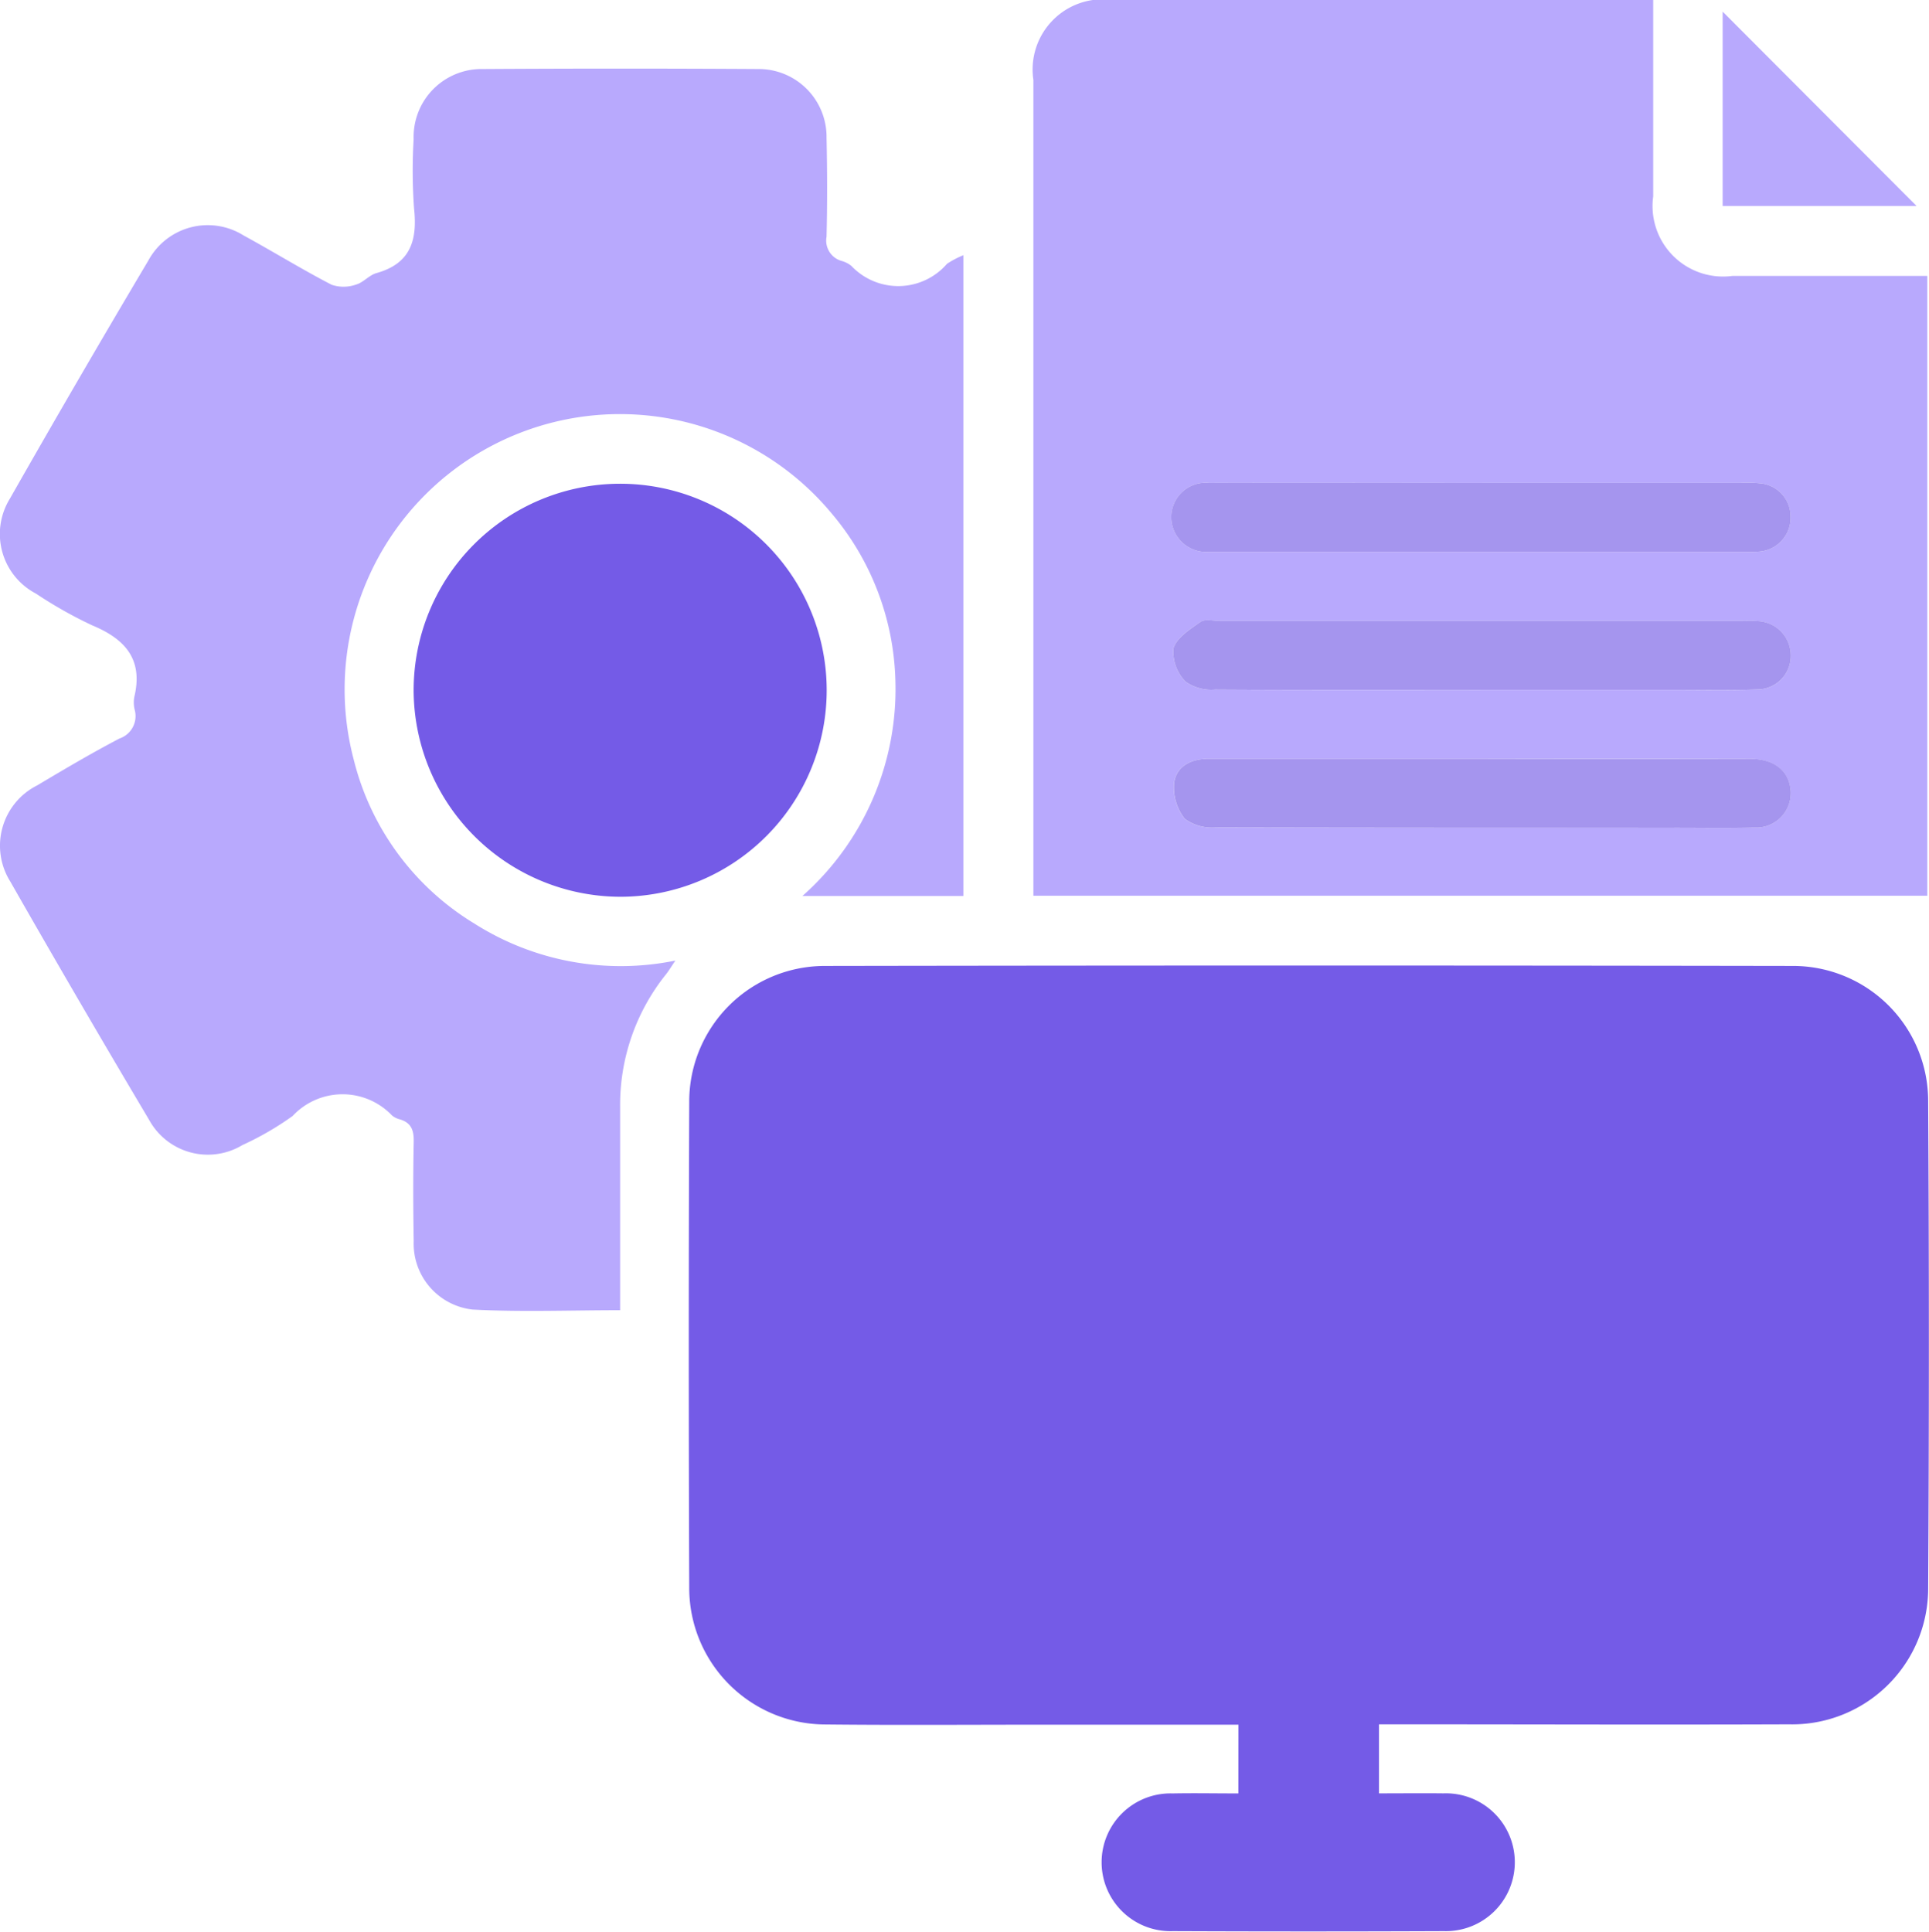
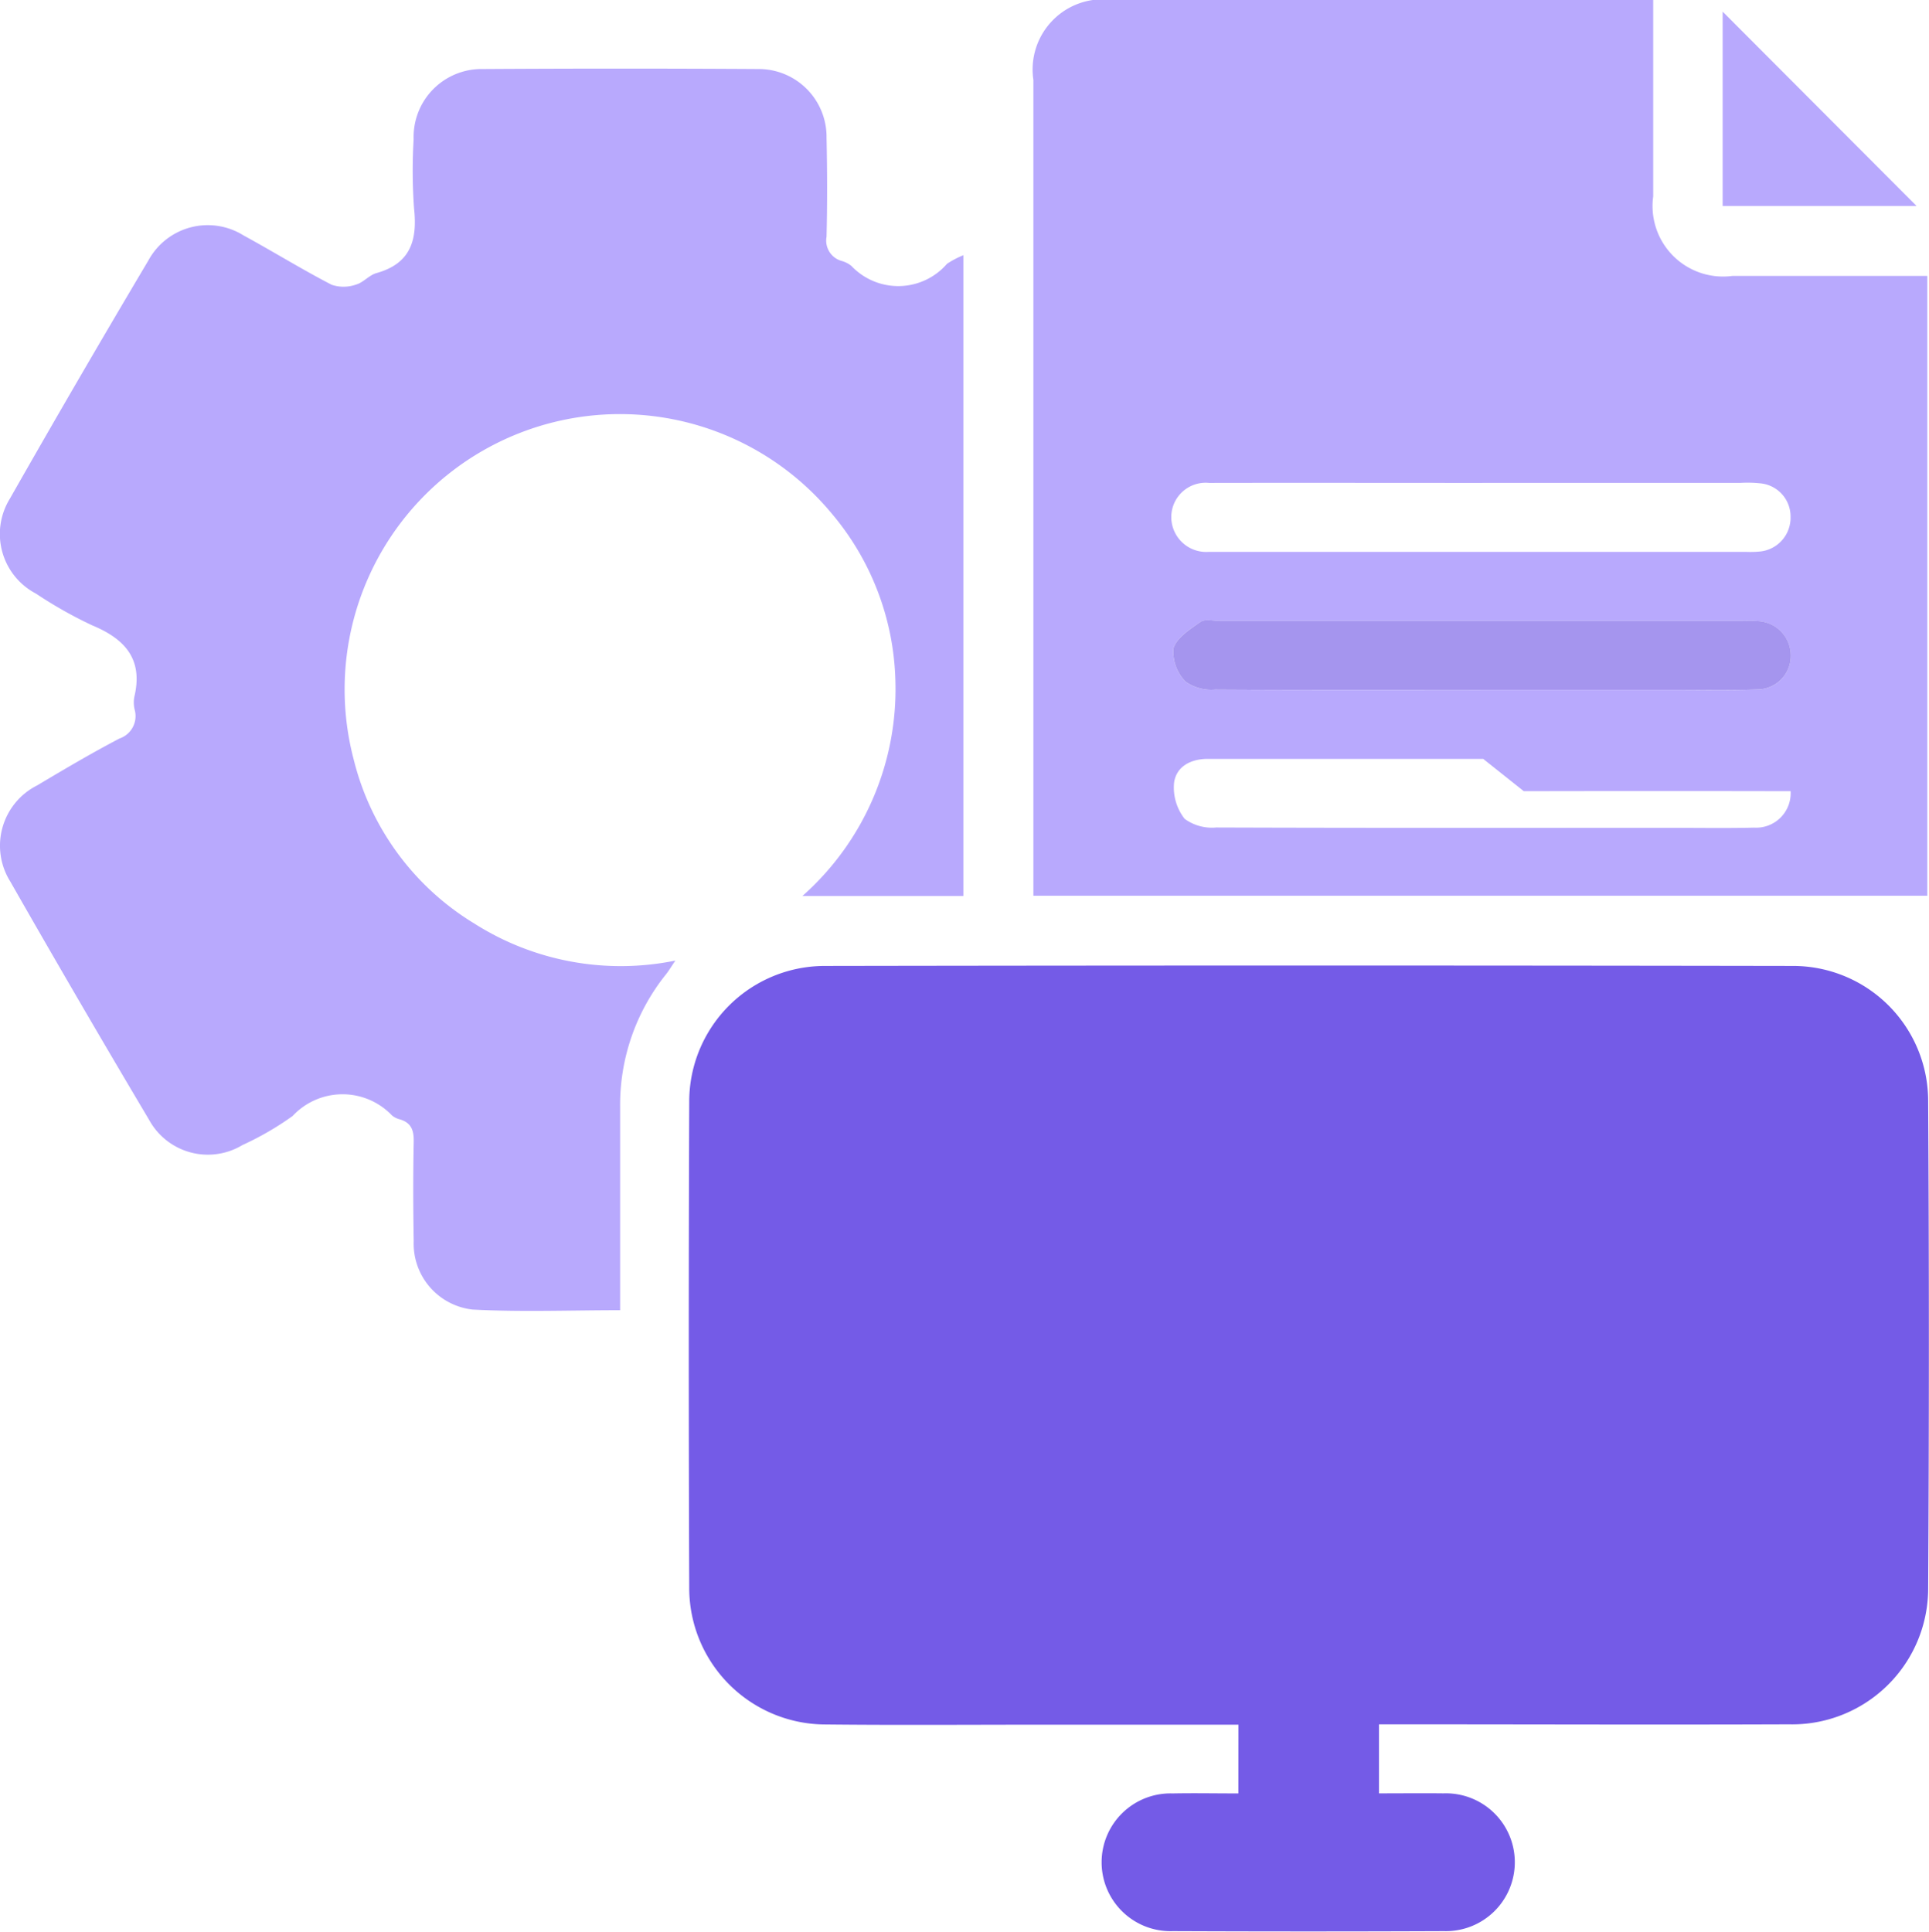
<svg xmlns="http://www.w3.org/2000/svg" width="54.716" height="54.798" viewBox="0 0 54.716 54.798">
  <defs>
    <clipPath id="clip-path">
      <rect id="Rectangle_50141" data-name="Rectangle 50141" width="54.716" height="54.798" fill="none" />
    </clipPath>
  </defs>
  <g id="Group_145234" data-name="Group 145234" transform="translate(0 3.601)">
    <g id="Group_145233" data-name="Group 145233" transform="translate(0 -3.601)" clip-path="url(#clip-path)">
      <path id="Path_147470" data-name="Path 147470" d="M135.418,189.536h-5.535c-2.055,0-4.11.016-6.165-.006a3.873,3.873,0,0,1-3.879-3.9q-.026-6.878,0-13.757a3.848,3.848,0,0,1,3.848-3.86q13.732-.023,27.465,0a3.832,3.832,0,0,1,3.829,3.814q.041,6.939,0,13.879a3.859,3.859,0,0,1-3.952,3.82c-3.641.014-7.283,0-10.925,0h-.7v1.958c.619,0,1.224-.007,1.828,0a1.955,1.955,0,1,1,.015,3.908q-3.845.016-7.69,0a1.954,1.954,0,1,1-.009-3.906c.608-.012,1.216,0,1.868,0Z" transform="translate(-100.289 -140.613)" fill="#745be7" />
-       <path id="Path_147471" data-name="Path 147471" d="M197.356,0c0,1.909,0,3.74,0,5.572a2,2,0,0,0,2.253,2.255c1.828,0,3.656,0,5.522,0V25.41H179.775v-.642q0-11.252,0-22.5A1.991,1.991,0,0,1,182.019,0q7.356,0,14.711,0Zm-4.844,13.7c-2.584,0-5.168-.005-7.753,0a.974.974,0,0,0-1.072,1,.991.991,0,0,0,1.054.956c.061,0,.122,0,.183,0H200a2.91,2.91,0,0,0,.366-.009.963.963,0,0,0,.886-.991.943.943,0,0,0-.868-.945,3.414,3.414,0,0,0-.548-.012h-7.325m-.068,5.871h5.433c.814,0,1.629.017,2.441-.011a.951.951,0,0,0,.94-.939.976.976,0,0,0-.944-1c-.141-.013-.285-.006-.427-.006H185.053c-.183,0-.414-.059-.539.029-.3.208-.68.449-.766.751a1.214,1.214,0,0,0,.343.945,1.277,1.277,0,0,0,.845.224c2.5.016,5.006.009,7.508.009m.09,1.956h-3.052q-2.381,0-4.761,0c-.479,0-.894.213-.956.68a1.441,1.441,0,0,0,.3,1.02,1.312,1.312,0,0,0,.895.246c4.314.015,8.627.01,12.941.01.773,0,1.547.013,2.32-.006a.979.979,0,0,0,1.033-1.034c-.037-.568-.459-.914-1.154-.916q-3.784-.008-7.569,0" transform="translate(-150.463 -0.001)" fill="#b8a9fd" />
+       <path id="Path_147471" data-name="Path 147471" d="M197.356,0c0,1.909,0,3.74,0,5.572a2,2,0,0,0,2.253,2.255c1.828,0,3.656,0,5.522,0V25.41H179.775v-.642q0-11.252,0-22.5A1.991,1.991,0,0,1,182.019,0q7.356,0,14.711,0Zm-4.844,13.7c-2.584,0-5.168-.005-7.753,0a.974.974,0,0,0-1.072,1,.991.991,0,0,0,1.054.956c.061,0,.122,0,.183,0H200a2.91,2.91,0,0,0,.366-.009.963.963,0,0,0,.886-.991.943.943,0,0,0-.868-.945,3.414,3.414,0,0,0-.548-.012h-7.325m-.068,5.871h5.433c.814,0,1.629.017,2.441-.011a.951.951,0,0,0,.94-.939.976.976,0,0,0-.944-1c-.141-.013-.285-.006-.427-.006H185.053c-.183,0-.414-.059-.539.029-.3.208-.68.449-.766.751a1.214,1.214,0,0,0,.343.945,1.277,1.277,0,0,0,.845.224c2.5.016,5.006.009,7.508.009m.09,1.956h-3.052q-2.381,0-4.761,0c-.479,0-.894.213-.956.68a1.441,1.441,0,0,0,.3,1.02,1.312,1.312,0,0,0,.895.246c4.314.015,8.627.01,12.941.01.773,0,1.547.013,2.32-.006a.979.979,0,0,0,1.033-1.034q-3.784-.008-7.569,0" transform="translate(-150.463 -0.001)" fill="#b8a9fd" />
      <path id="Path_147472" data-name="Path 147472" d="M27.327,17.256V35.429H22.761a7.838,7.838,0,0,0,2.637-6.1,7.64,7.64,0,0,0-1.815-4.76,7.809,7.809,0,0,0-13.55,6.989,7.573,7.573,0,0,0,3.424,4.654,7.742,7.742,0,0,0,5.7,1.049c-.125.184-.193.3-.274.4a5.909,5.909,0,0,0-1.293,3.735q0,2.568,0,5.136v.647c-1.427,0-2.806.054-4.179-.018a1.88,1.88,0,0,1-1.676-1.94c-.016-.937-.019-1.876,0-2.813.008-.331-.067-.55-.4-.645a.554.554,0,0,1-.217-.11A1.936,1.936,0,0,0,8.3,41.67a8.546,8.546,0,0,1-1.423.824,1.9,1.9,0,0,1-2.65-.719Q2.23,38.415.293,35.021a1.915,1.915,0,0,1,.763-2.73c.768-.458,1.54-.914,2.332-1.329a.671.671,0,0,0,.431-.82.865.865,0,0,1-.008-.365c.253-1.066-.264-1.639-1.2-2.027a12.229,12.229,0,0,1-1.593-.9,1.908,1.908,0,0,1-.738-2.691q1.934-3.4,3.928-6.756a1.916,1.916,0,0,1,2.7-.712c.839.457,1.653.962,2.5,1.4a1.055,1.055,0,0,0,.689-.005c.208-.056.373-.268.58-.326.97-.27,1.168-.933,1.067-1.844a15.037,15.037,0,0,1-.011-1.955,1.927,1.927,0,0,1,1.957-1.99q3.906-.024,7.813,0a1.924,1.924,0,0,1,1.942,1.945c.02.937.023,1.876,0,2.812a.6.6,0,0,0,.435.689.757.757,0,0,1,.27.139,1.829,1.829,0,0,0,2.712-.06,2.618,2.618,0,0,1,.467-.245" transform="translate(0 -10.013)" fill="#b8a9fd" />
-       <path id="Path_147473" data-name="Path 147473" d="M71.962,89.924a5.858,5.858,0,1,1,5.886,5.841,5.877,5.877,0,0,1-5.886-5.841" transform="translate(-60.229 -70.327)" fill="#745be7" />
      <path id="Path_147474" data-name="Path 147474" d="M299.684,7.538V2.026l5.5,5.512Z" transform="translate(-250.821 -1.696)" fill="#b8a9fd" />
-       <path id="Path_147475" data-name="Path 147475" d="M212.588,83.989h7.325a3.413,3.413,0,0,1,.548.012.943.943,0,0,1,.869.945.963.963,0,0,1-.886.991,2.908,2.908,0,0,1-.366.009H205c-.061,0-.122,0-.183,0a.991.991,0,0,1-1.054-.956.974.974,0,0,1,1.072-1c2.584-.009,5.168,0,7.753,0" transform="translate(-170.54 -70.291)" fill="#a595ee" />
      <path id="Path_147476" data-name="Path 147476" d="M212.751,109.878c-2.5,0-5.006.007-7.508-.009a1.275,1.275,0,0,1-.845-.224,1.214,1.214,0,0,1-.343-.945c.086-.3.47-.543.766-.751.125-.088.356-.029.539-.029h14.834c.143,0,.286-.007.427.006a.976.976,0,0,1,.944,1,.951.951,0,0,1-.94.939c-.813.029-1.627.011-2.441.011h-5.433" transform="translate(-170.77 -90.308)" fill="#a595ee" />
-       <path id="Path_147477" data-name="Path 147477" d="M212.966,132.018q3.785,0,7.569,0c.7,0,1.117.348,1.154.916a.979.979,0,0,1-1.033,1.034c-.773.018-1.546.005-2.32.006-4.314,0-8.628,0-12.941-.01a1.312,1.312,0,0,1-.895-.246,1.441,1.441,0,0,1-.3-1.02c.062-.467.477-.679.956-.68q2.381,0,4.761,0h3.052" transform="translate(-170.896 -110.492)" fill="#a595ee" />
    </g>
  </g>
</svg>